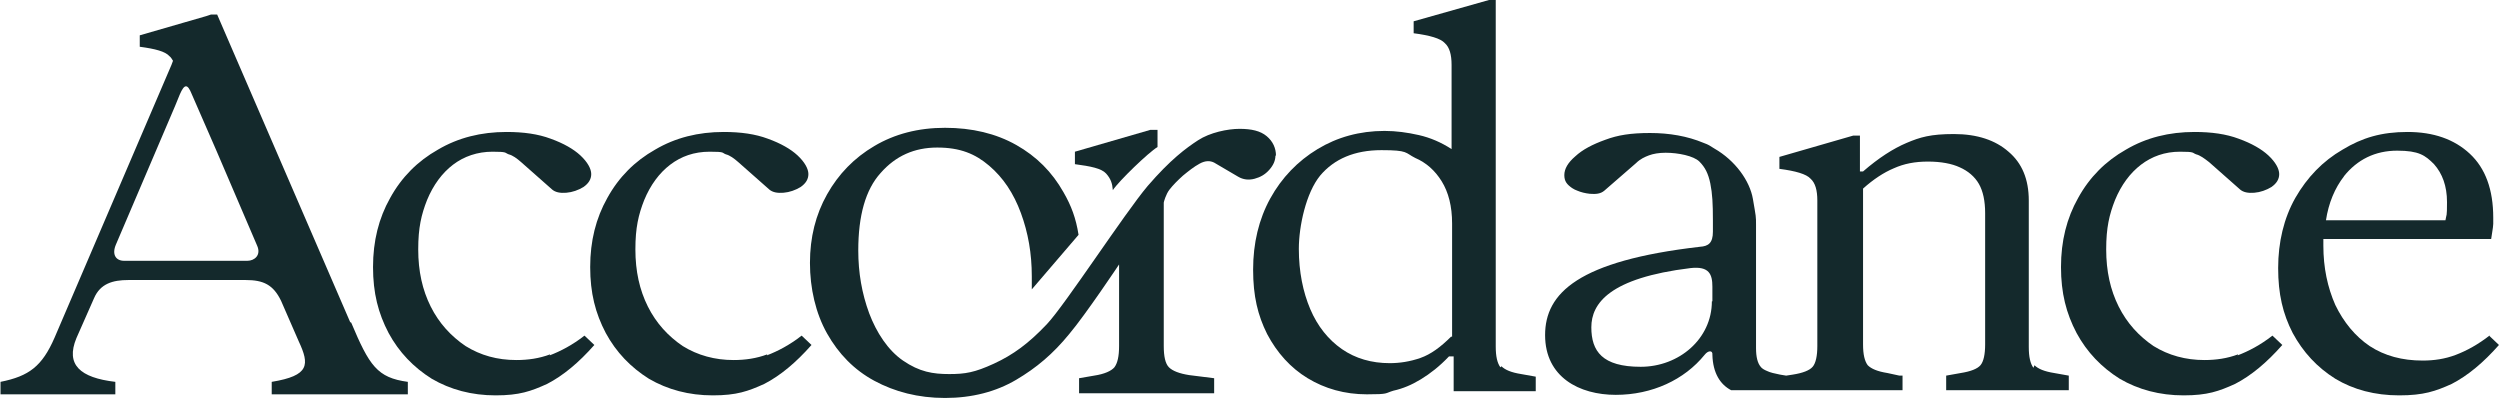
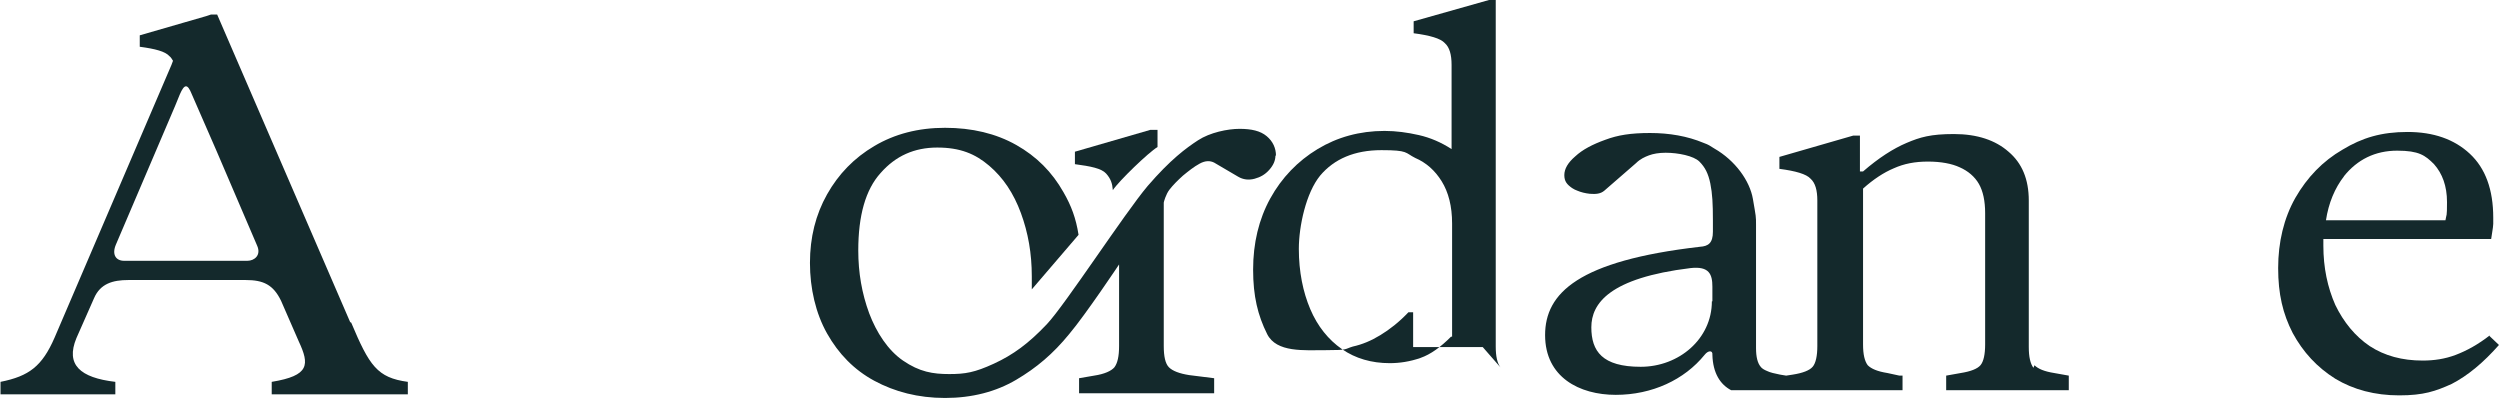
<svg xmlns="http://www.w3.org/2000/svg" id="Final" version="1.1" viewBox="0 0 481.2 76.6">
  <defs>
    <style>
      .st0 {
        fill: #14292c;
      }
    </style>
  </defs>
  <path class="st0" d="M391.4,70.8c-.6-.8-.9-2.1-.9-4v-28.2c0-4.1-1.3-7.2-3.9-9.4-2.5-2.2-6-3.4-10.5-3.4s-6.5.6-9.1,1.7c-2.6,1.1-5.4,2.9-8.4,5.5h-.6v-6.9h-1.3l-14.2,4.1v2.3c3.1.4,5.2,1,6,1.9.9.8,1.3,2.2,1.3,4.2v28c0,1.9-.3,3.3-.9,4-.6.7-1.9,1.2-3.8,1.5l-1.3.2-1.2-.2h0c-1-.2-1.9-.4-2.5-.7-.5-.2-1-.5-1.2-.8-.6-.7-.9-1.9-.9-3.6v-22.5c0-.2,0-.5,0-.7,0-.2,0-.3,0-.5,0-1.7,0-1.5-.6-5-.6-3.5-3.4-7.4-7.4-9.7-1-.6-1-.7-2.1-1.1-3.1-1.3-6.6-1.9-10.3-1.9s-6.2.4-8.6,1.3c-2.5.9-4.4,1.9-5.8,3.2-1.4,1.2-2.1,2.4-2.1,3.6s.5,1.8,1.5,2.5c.3.2.7.4,1,.5.7.3,1.5.5,2.4.6,1.2.1,2.1,0,2.8-.6l6.1-5.3c.8-.8,1.7-1.2,2.5-1.5.8-.3,1.9-.5,3.2-.5,2.4,0,5.4.6,6.5,1.7,1.1,1.1,1.7,2.3,2.1,4.2.4,2,.5,3.9.5,7.1v2.2c0,2.2-.9,2.8-2.5,2.9-23.4,2.7-29.8,8.9-29.8,17s6.6,11.5,13.6,11.5,13.2-2.9,17.1-7.7c.7-.9,1.6-.9,1.5,0,.1,3.5,1.5,5.7,3.6,6.8h.9c0,0,32.1,0,32.1,0v-2.8h-.6c0,0-2.3-.5-2.3-.5-1.9-.3-3.1-.8-3.8-1.5-.6-.8-.9-2.1-.9-4v-30c2-1.8,4-3.1,5.9-3.9,2-.9,4.1-1.3,6.6-1.3s4.6.4,6.1,1.1c1.6.7,2.9,1.8,3.7,3.2s1.2,3.3,1.2,5.6v25.3c0,1.9-.3,3.3-.9,4-.6.7-1.9,1.2-3.8,1.5l-2.8.5v2.8h23.6v-2.8l-2.8-.5c-1.9-.3-3.1-.8-3.8-1.5h0ZM329.5,58c0,7.2-6.3,12.6-13.7,12.6s-9.5-3-9.5-7.6,3.5-9.5,19.1-11.4c3.6-.4,4.2,1.2,4.2,3.6v2.8h0Z" />
-   <path class="st0" d="M105.9,68.2c-2.1.8-4.3,1.1-6.5,1.1-3.7,0-6.9-.9-9.8-2.7-2.8-1.9-5.1-4.4-6.7-7.6-1.6-3.2-2.4-6.8-2.4-11s.6-6.7,1.7-9.5c1.2-2.9,2.9-5.2,5-6.8s4.7-2.5,7.6-2.5,2.3.2,3.1.5c.8.2,1.6.8,2.4,1.5l6,5.3c.6.5,1.5.7,2.7.6,1.2-.1,2.3-.5,3.3-1.1,1-.7,1.5-1.5,1.5-2.5s-.7-2.3-2.1-3.6c-1.3-1.2-3.2-2.3-5.7-3.2-2.4-.9-5.2-1.3-8.5-1.3-4.9,0-9.3,1.1-13.2,3.4-3.9,2.2-7,5.3-9.2,9.3-2.2,3.9-3.3,8.3-3.3,13.3s1,8.9,3,12.7c2,3.7,4.8,6.6,8.3,8.8,3.6,2.1,7.7,3.2,12.3,3.2s6.8-.8,9.9-2.2c3.1-1.6,6.1-4.1,9.1-7.5l-1.9-1.8c-2.3,1.8-4.6,3-6.7,3.8h0Z" />
-   <path class="st0" d="M147.7,68.2c-2.1.8-4.3,1.1-6.5,1.1-3.6,0-6.9-.9-9.8-2.7-2.8-1.9-5.1-4.4-6.7-7.6-1.6-3.2-2.4-6.8-2.4-11s.6-6.7,1.7-9.5c1.2-2.9,2.9-5.2,5-6.8s4.6-2.5,7.6-2.5,2.3.2,3.1.5c.8.2,1.6.8,2.4,1.5l6,5.3c.6.5,1.5.7,2.7.6,1.2-.1,2.3-.5,3.3-1.1,1-.7,1.5-1.5,1.5-2.5s-.7-2.3-2.1-3.6c-1.3-1.2-3.2-2.3-5.7-3.2-2.4-.9-5.2-1.3-8.5-1.3-4.9,0-9.3,1.1-13.2,3.4-3.9,2.2-7,5.3-9.2,9.3-2.2,3.9-3.3,8.3-3.3,13.3s1,8.9,3,12.7c2,3.7,4.8,6.6,8.3,8.8,3.6,2.1,7.7,3.2,12.3,3.2s6.8-.8,9.9-2.2c3.1-1.6,6.1-4.1,9.1-7.5l-1.9-1.8c-2.3,1.8-4.6,3-6.7,3.8h0Z" />
-   <path class="st0" d="M430.8,68.2c-2.1.8-4.3,1.1-6.5,1.1-3.6,0-6.9-.9-9.8-2.7-2.8-1.9-5.1-4.4-6.7-7.6-1.6-3.2-2.4-6.8-2.4-11s.6-6.7,1.7-9.5c1.2-2.9,2.9-5.2,5-6.8s4.6-2.5,7.5-2.5,2.3.2,3.1.5c.8.2,1.6.8,2.5,1.5l6,5.3c.6.5,1.5.7,2.7.6,1.2-.1,2.3-.5,3.3-1.1,1-.7,1.5-1.5,1.5-2.5s-.7-2.3-2.1-3.6c-1.3-1.2-3.2-2.3-5.7-3.2-2.4-.9-5.2-1.3-8.5-1.3-4.9,0-9.3,1.1-13.2,3.4-3.9,2.2-7,5.3-9.2,9.3-2.2,3.9-3.3,8.3-3.3,13.3s1,8.9,3,12.7c2,3.7,4.8,6.6,8.3,8.8,3.6,2.1,7.7,3.2,12.3,3.2s6.8-.8,9.9-2.2c3.1-1.6,6.1-4.1,9.1-7.5l-1.9-1.8c-2.3,1.8-4.6,3-6.7,3.8h0Z" />
  <path class="st0" d="M479.3,64.5c-2.3,1.8-4.5,3-6.6,3.8-2.1.8-4.2,1.1-6.4,1.1-3.9,0-7.3-.9-10.2-2.8-2.8-1.9-5-4.6-6.6-7.9-1.5-3.4-2.3-7.2-2.3-11.4s0-.9,0-1.3h32.3l.2-1.3c.1-.7.2-1.2.2-1.6v-1.2c0-5.4-1.5-9.5-4.5-12.3s-7-4.2-12-4.2-8.7,1.1-12.5,3.4c-3.8,2.2-6.8,5.3-9.1,9.3-2.2,3.9-3.3,8.5-3.3,13.5s.9,8.8,2.8,12.5c2,3.7,4.7,6.6,8.2,8.8,3.5,2.1,7.6,3.2,12.3,3.2s7-.8,10.1-2.2c3.1-1.6,6.1-4.1,9.1-7.5l-1.9-1.8h0ZM451.1,34c2.6-3.3,6.1-5,10.3-5s5.4.9,7.1,2.6c1.6,1.8,2.5,4.2,2.5,7.3s-.1,2.2-.3,3.5h-23c.5-3.3,1.7-6.2,3.5-8.5Z" />
  <path class="st0" d="M245.6,30c0-1.5-.6-2.8-1.8-3.8s-2.9-1.4-5.2-1.4-5.7.7-8,2.2c-2.3,1.5-5.3,3.7-9.7,8.8-4.4,5.2-15.9,22.9-19.4,26.6s-6.5,5.9-10.2,7.6-5.5,2-8.6,2-5.7-.4-8.9-2.6c-2.9-2-5.1-5.4-6.5-9.1-1.4-3.8-2.1-7.8-2.1-12.1,0-6.7,1.4-11.7,4.3-14.9,2.9-3.3,6.5-4.9,10.9-4.9s7.3,1.2,10,3.5c2.7,2.3,4.7,5.3,6.1,9.1,1.4,3.8,2.1,7.8,2.1,12.2s0,1.7,0,2.5l9-10.5c-.5-3.2-1.4-5.6-2.9-8.2-2.2-3.9-5.2-6.9-9.1-9.1-3.9-2.2-8.5-3.3-13.7-3.3s-9.7,1.2-13.6,3.5c-3.9,2.3-6.9,5.4-9.1,9.3-2.2,3.9-3.3,8.3-3.3,13.2s1.1,9.7,3.3,13.6c2.2,3.9,5.2,7,9.1,9.1s8.4,3.3,13.6,3.3,9.8-1.2,13.7-3.5c3.9-2.3,7.1-5,10.2-8.8,3.2-3.8,9.6-13.4,9.6-13.4v15.7c0,2-.3,3.3-.9,4.1-.6.7-1.9,1.3-3.9,1.6l-2.9.5v2.9h26v-2.9l-4.8-.6c-1.9-.3-3.2-.8-3.9-1.5s-1-2.1-1-4.1v-27.6c0-.1.4-1.6,1.1-2.5.7-.9,1.6-1.8,2.6-2.7,1.1-.9,2.1-1.7,3.2-2.3,1.1-.6,2-.6,2.8-.2l4.6,2.7c1,.6,2.1.7,3.2.4,1.1-.3,2-.8,2.8-1.7s1.2-1.8,1.2-2.8h0Z" />
  <path class="st0" d="M214.2,36.6c1.1-1.7,6.9-7.3,8.6-8.3v-3.3h-1.4l-14.5,4.2v2.4c3,.4,5.1.8,6,1.8.9,1,1.2,1.9,1.3,3.2h0Z" />
-   <path class="st0" d="M288.8,70.7c-.6-.8-.9-2.1-.9-4v-15.6h0V0h-1.3l-14.5,4.1v2.3c3.1.4,5.2,1,6,1.9.9.8,1.3,2.2,1.3,4.2v16.2c-2-1.3-4.1-2.2-6.3-2.7s-4.4-.8-6.6-.8c-4.8,0-9.1,1.2-12.9,3.5-3.8,2.3-6.9,5.5-9.1,9.5-2.2,4-3.3,8.6-3.3,13.7s.9,8.8,2.7,12.4c1.9,3.6,4.5,6.5,7.8,8.5s7.1,3.1,11.4,3.1,3.4-.2,5.1-.7c1.8-.4,3.5-1.1,5.3-2.2,1.8-1.1,3.6-2.5,5.4-4.4h.9v6.5h0v.2h15.8v-2.8l-2.8-.5c-1.9-.3-3.1-.8-3.8-1.5h0ZM279.3,64.8c-2,2-3.9,3.4-5.9,4.1-2,.7-4,1-5.9,1-3.5,0-6.6-.9-9.2-2.7-2.6-1.8-4.7-4.4-6.1-7.7-1.4-3.3-2.2-7.2-2.2-11.6s1.4-10.8,4.1-14.1c2.7-3.2,6.6-4.9,11.8-4.9s4.5.5,6.5,1.5c2.1.9,3.8,2.4,5.1,4.5s2,4.8,2,8.1v21.8h0Z" />
+   <path class="st0" d="M288.8,70.7c-.6-.8-.9-2.1-.9-4v-15.6h0V0h-1.3l-14.5,4.1v2.3c3.1.4,5.2,1,6,1.9.9.8,1.3,2.2,1.3,4.2v16.2c-2-1.3-4.1-2.2-6.3-2.7s-4.4-.8-6.6-.8c-4.8,0-9.1,1.2-12.9,3.5-3.8,2.3-6.9,5.5-9.1,9.5-2.2,4-3.3,8.6-3.3,13.7s.9,8.8,2.7,12.4s7.1,3.1,11.4,3.1,3.4-.2,5.1-.7c1.8-.4,3.5-1.1,5.3-2.2,1.8-1.1,3.6-2.5,5.4-4.4h.9v6.5h0v.2h15.8v-2.8l-2.8-.5c-1.9-.3-3.1-.8-3.8-1.5h0ZM279.3,64.8c-2,2-3.9,3.4-5.9,4.1-2,.7-4,1-5.9,1-3.5,0-6.6-.9-9.2-2.7-2.6-1.8-4.7-4.4-6.1-7.7-1.4-3.3-2.2-7.2-2.2-11.6s1.4-10.8,4.1-14.1c2.7-3.2,6.6-4.9,11.8-4.9s4.5.5,6.5,1.5c2.1.9,3.8,2.4,5.1,4.5s2,4.8,2,8.1v21.8h0Z" />
  <path class="st0" d="M67.4,62L41.8,2.8h0s-1.2,0-1.2,0l-.9.3-4.5,1.3-8.3,2.4v2.2c3,.4,4.9.9,5.7,1.8.3.2.5.6.7.9-.1.3-.2.5-.3.8l-22.5,52.5c-2.4,5.5-4.9,7.4-10.4,8.5v2.4h22.1v-2.4c-6.8-.8-9.6-3.3-7.5-8.4l3.4-7.7c1.2-2.8,3.6-3.5,6.6-3.5h22.6c3.4,0,5.3.9,6.8,4l3.4,7.8c2.1,4.5,2.1,6.6-5.2,7.8v2.4h26.2v-2.4c-5.9-.8-7.4-3.1-10.9-11.4h0ZM47.7,50.2h-23.8c-1.6,0-2.4-1.2-1.6-3.1l11.4-26.7.9-2.2c.9-2.1,1.5-2.1,2.3-.1l4.8,11,7.8,18.2c.8,1.8-.5,2.9-1.9,2.9Z" />
</svg>